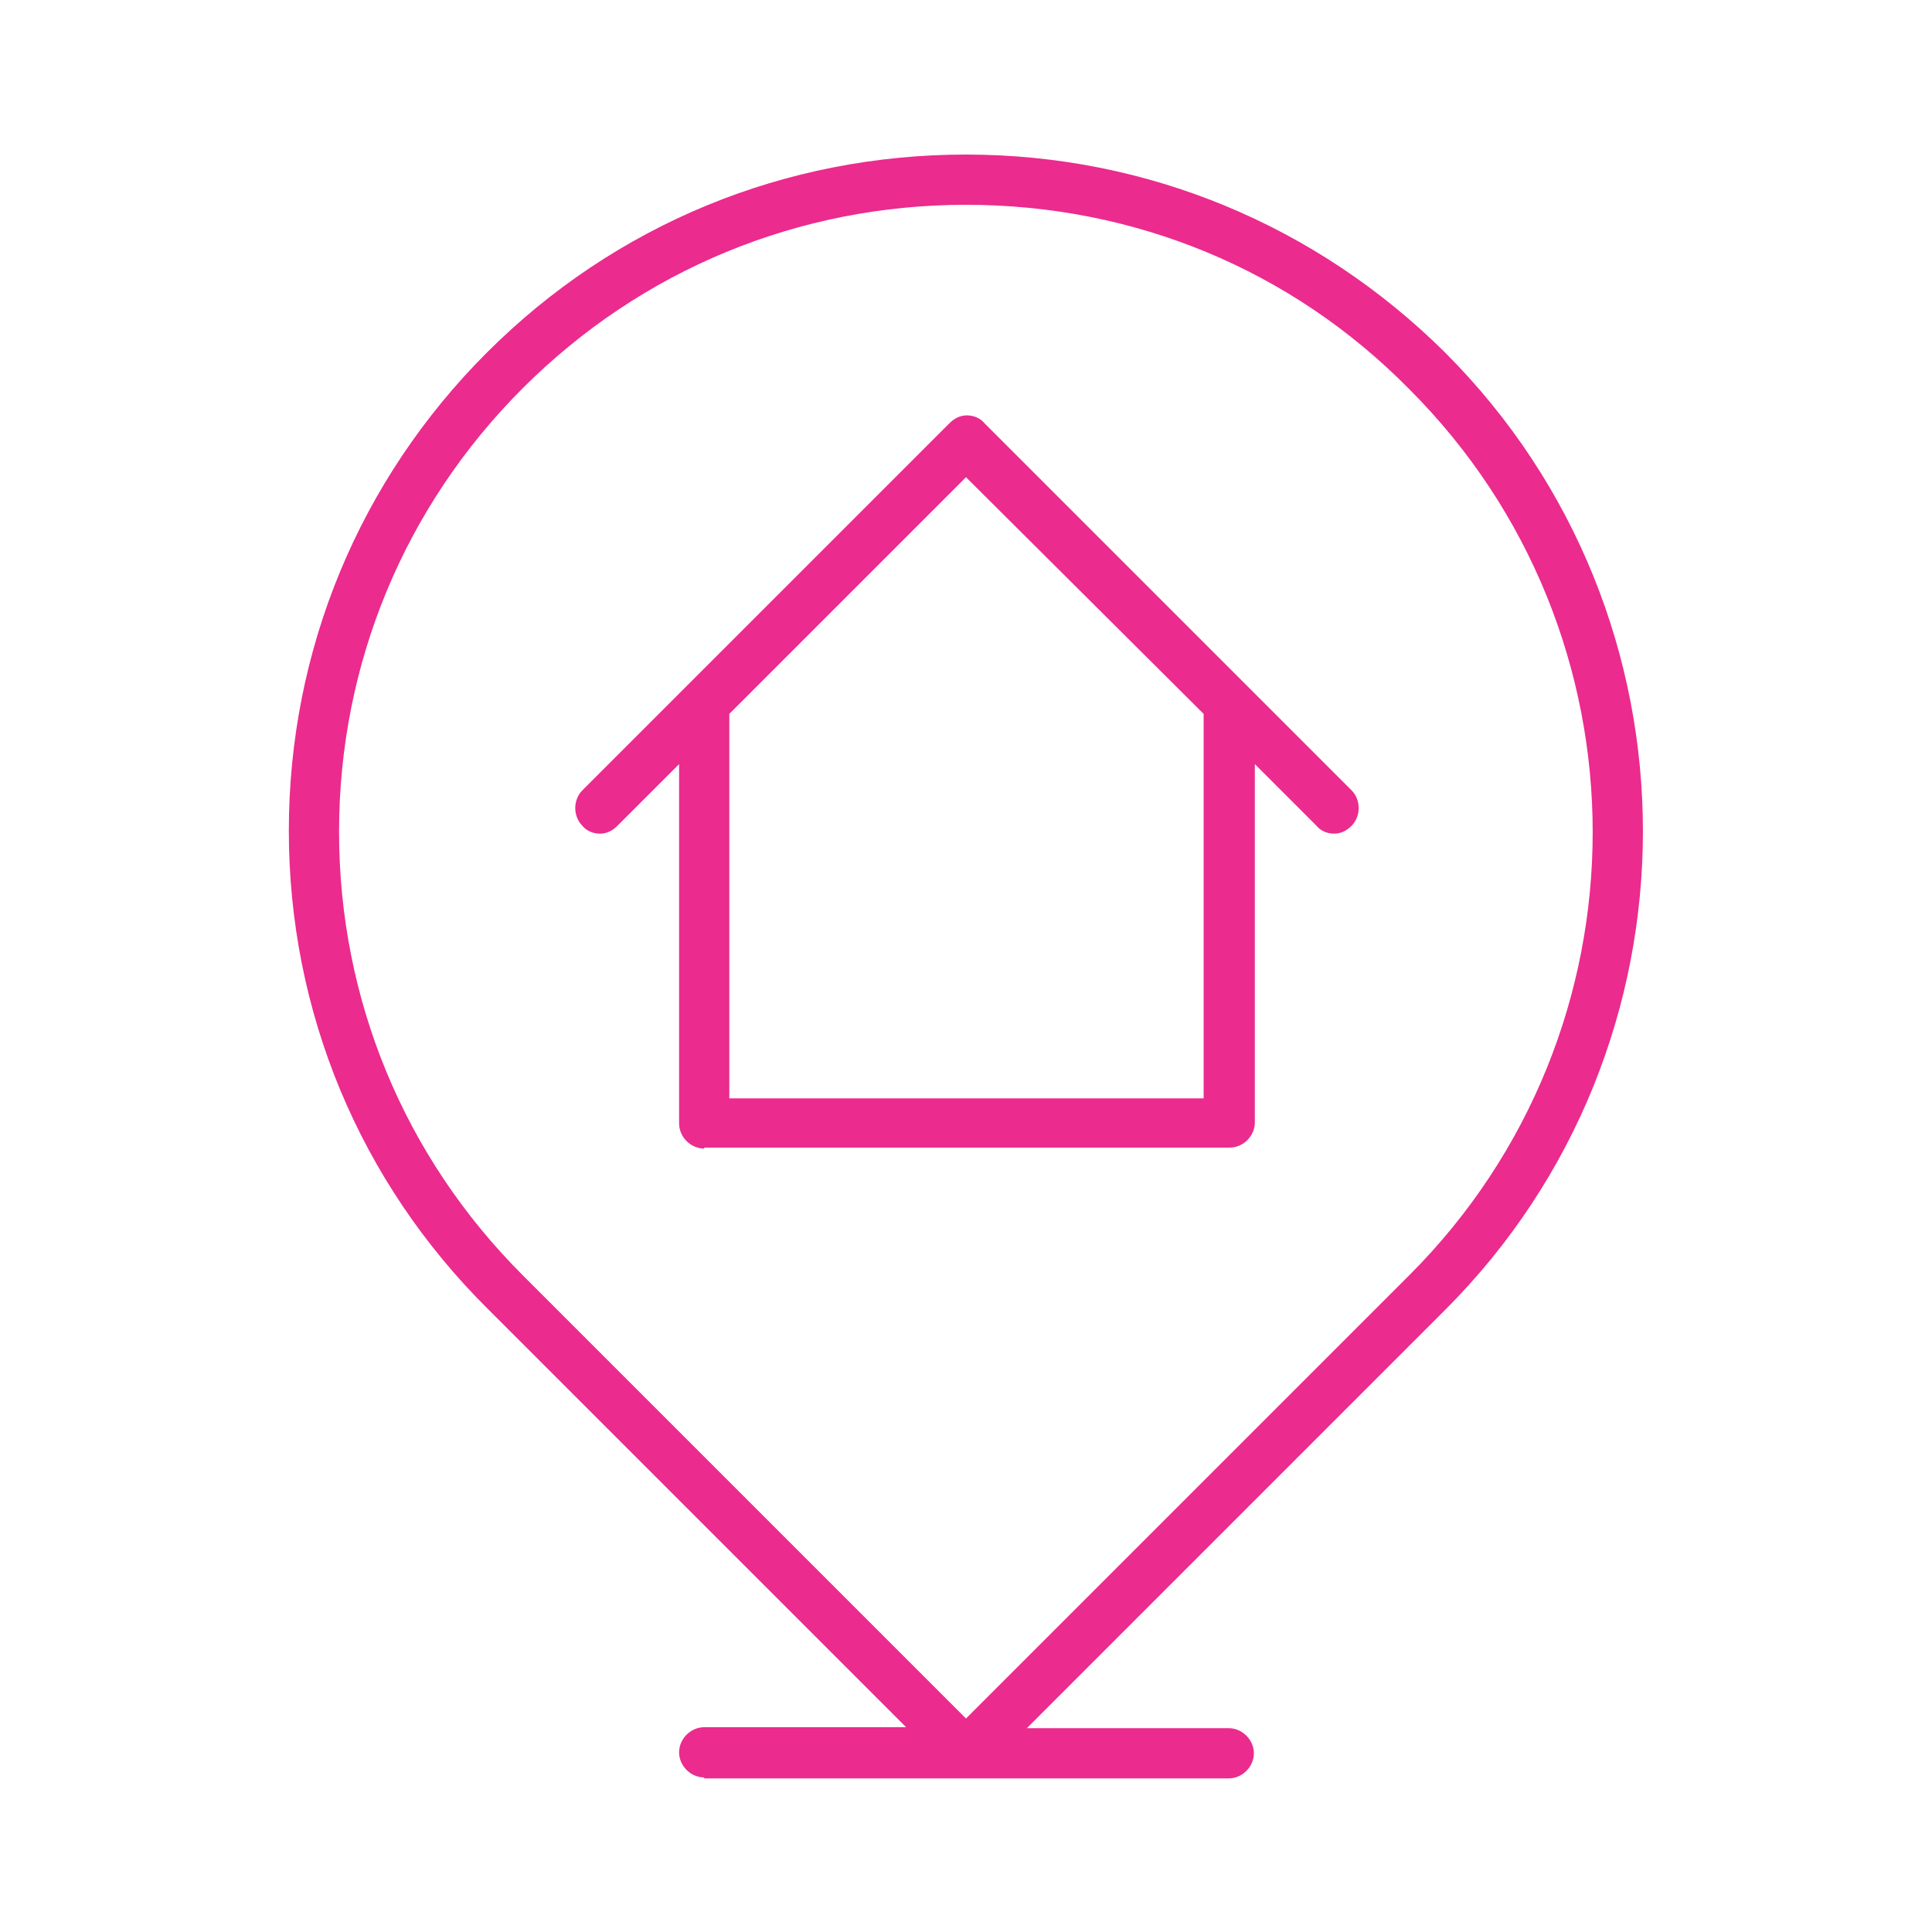
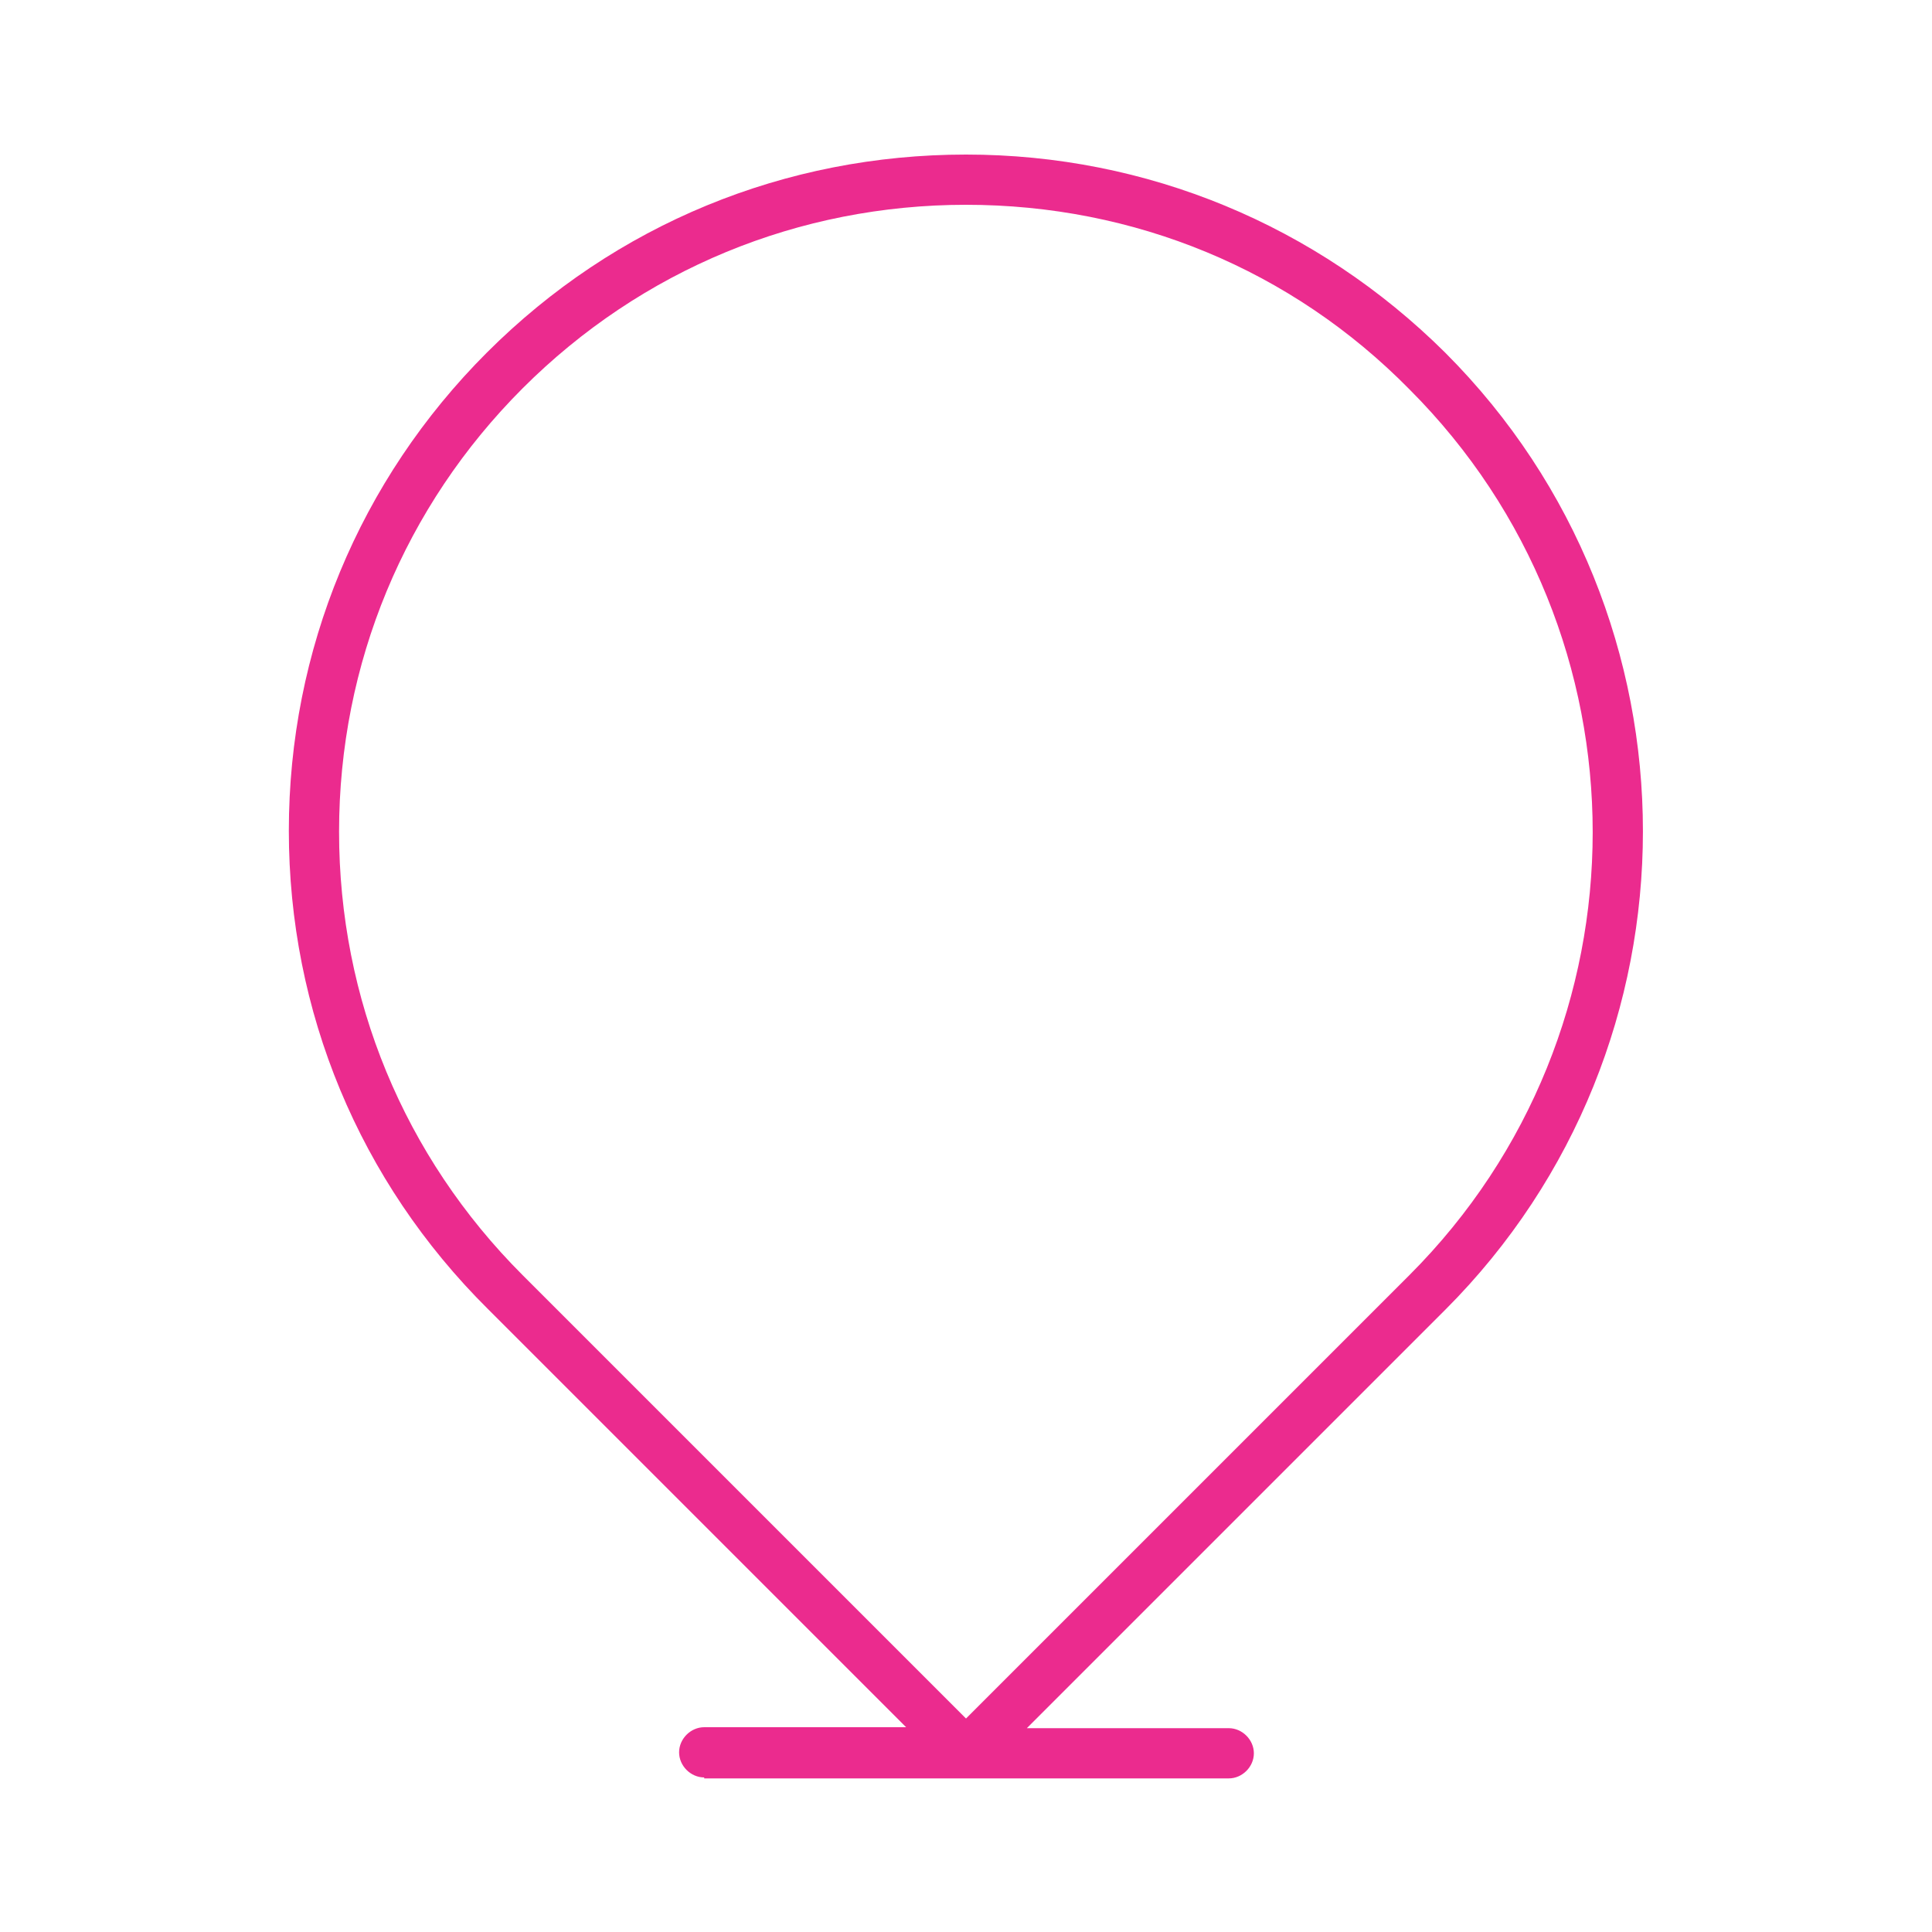
<svg xmlns="http://www.w3.org/2000/svg" id="Capa_1" x="0px" y="0px" viewBox="0 0 200 200" style="enable-background:new 0 0 200 200;" xml:space="preserve">
  <style type="text/css">	.st0{fill:#EB2B8E;}	.st1{fill-rule:evenodd;clip-rule:evenodd;fill:#EB2B8E;}	.st2{fill:#FFFFFF;}			.st3{fill-rule:evenodd;clip-rule:evenodd;fill:none;stroke:#EB2B8E;stroke-width:5.175;stroke-linejoin:round;stroke-miterlimit:10;}</style>
  <g>
    <path class="st0" d="M72.9,184c-1.4,0-2.6-1.2-2.6-2.6c0-1.4,1.2-2.6,2.6-2.6h20.9l-43.3-43.3C37.2,122.3,29.9,104.7,29.9,86  c0-18.7,7.3-36.3,20.5-49.5C63.7,23.2,81.3,16,100,16s36.3,7.3,49.6,20.5c27.3,27.3,27.3,71.8,0,99.1l-43.3,43.3h20.9  c1.4,0,2.6,1.2,2.6,2.6c0,1.4-1.2,2.6-2.6,2.6H72.9z M100,21.2c-17.3,0-33.6,6.7-45.9,19c-12.2,12.2-19,28.5-19,45.9  c0,17.3,6.7,33.6,19,45.9l45.9,45.9l45.9-45.9c25.3-25.3,25.3-66.4,0-91.7C133.7,27.9,117.4,21.2,100,21.2z" />
-     <path class="st0" d="M72.9,118.9c-1.4,0-2.6-1.2-2.6-2.6V79.1l-6.4,6.4c-0.5,0.5-1.1,0.8-1.8,0.8c-0.7,0-1.4-0.3-1.8-0.8  c-1-1-1-2.7,0-3.7l38-38c0.5-0.5,1.1-0.8,1.8-0.8c0.7,0,1.4,0.3,1.8,0.8l38,38c1,1,1,2.7,0,3.7c-0.5,0.5-1.1,0.8-1.8,0.8  c-0.7,0-1.4-0.3-1.8-0.8l-6.4-6.4v37.1c0,1.4-1.2,2.6-2.6,2.6H72.9z M75.5,73.9v39.8h49.1V73.9L100,49.4L75.5,73.9z" />
  </g>
</svg>